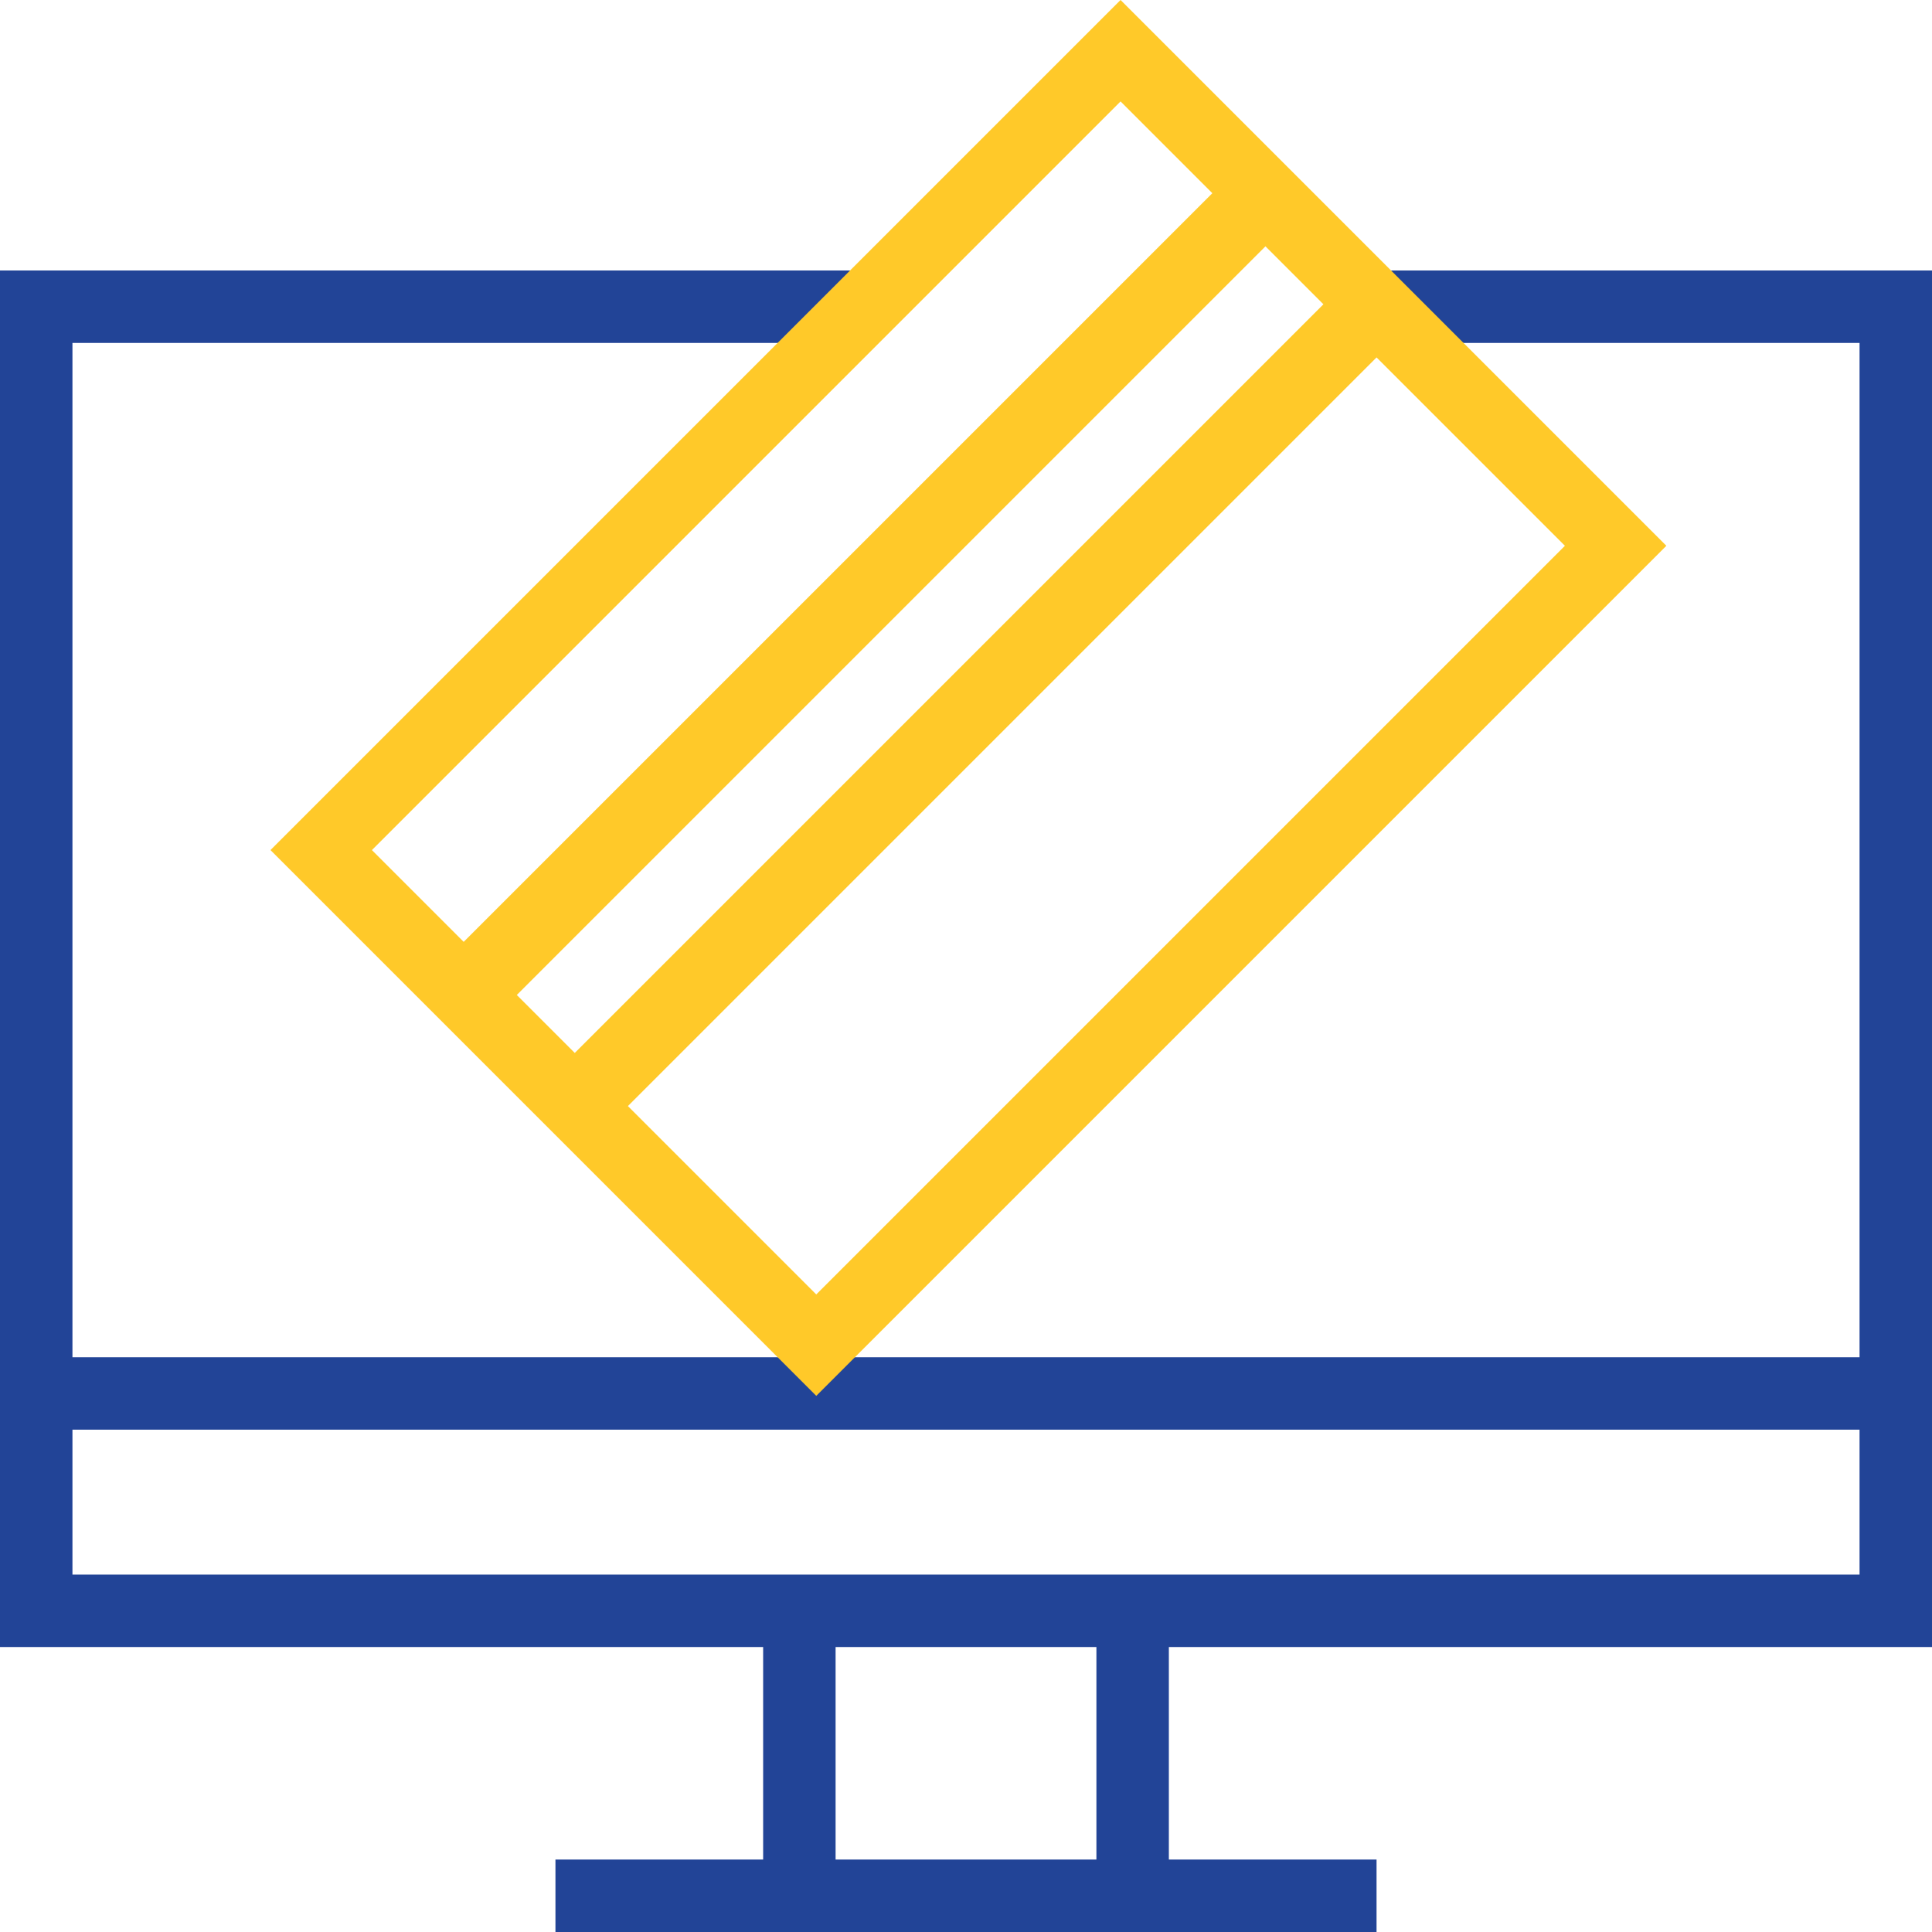
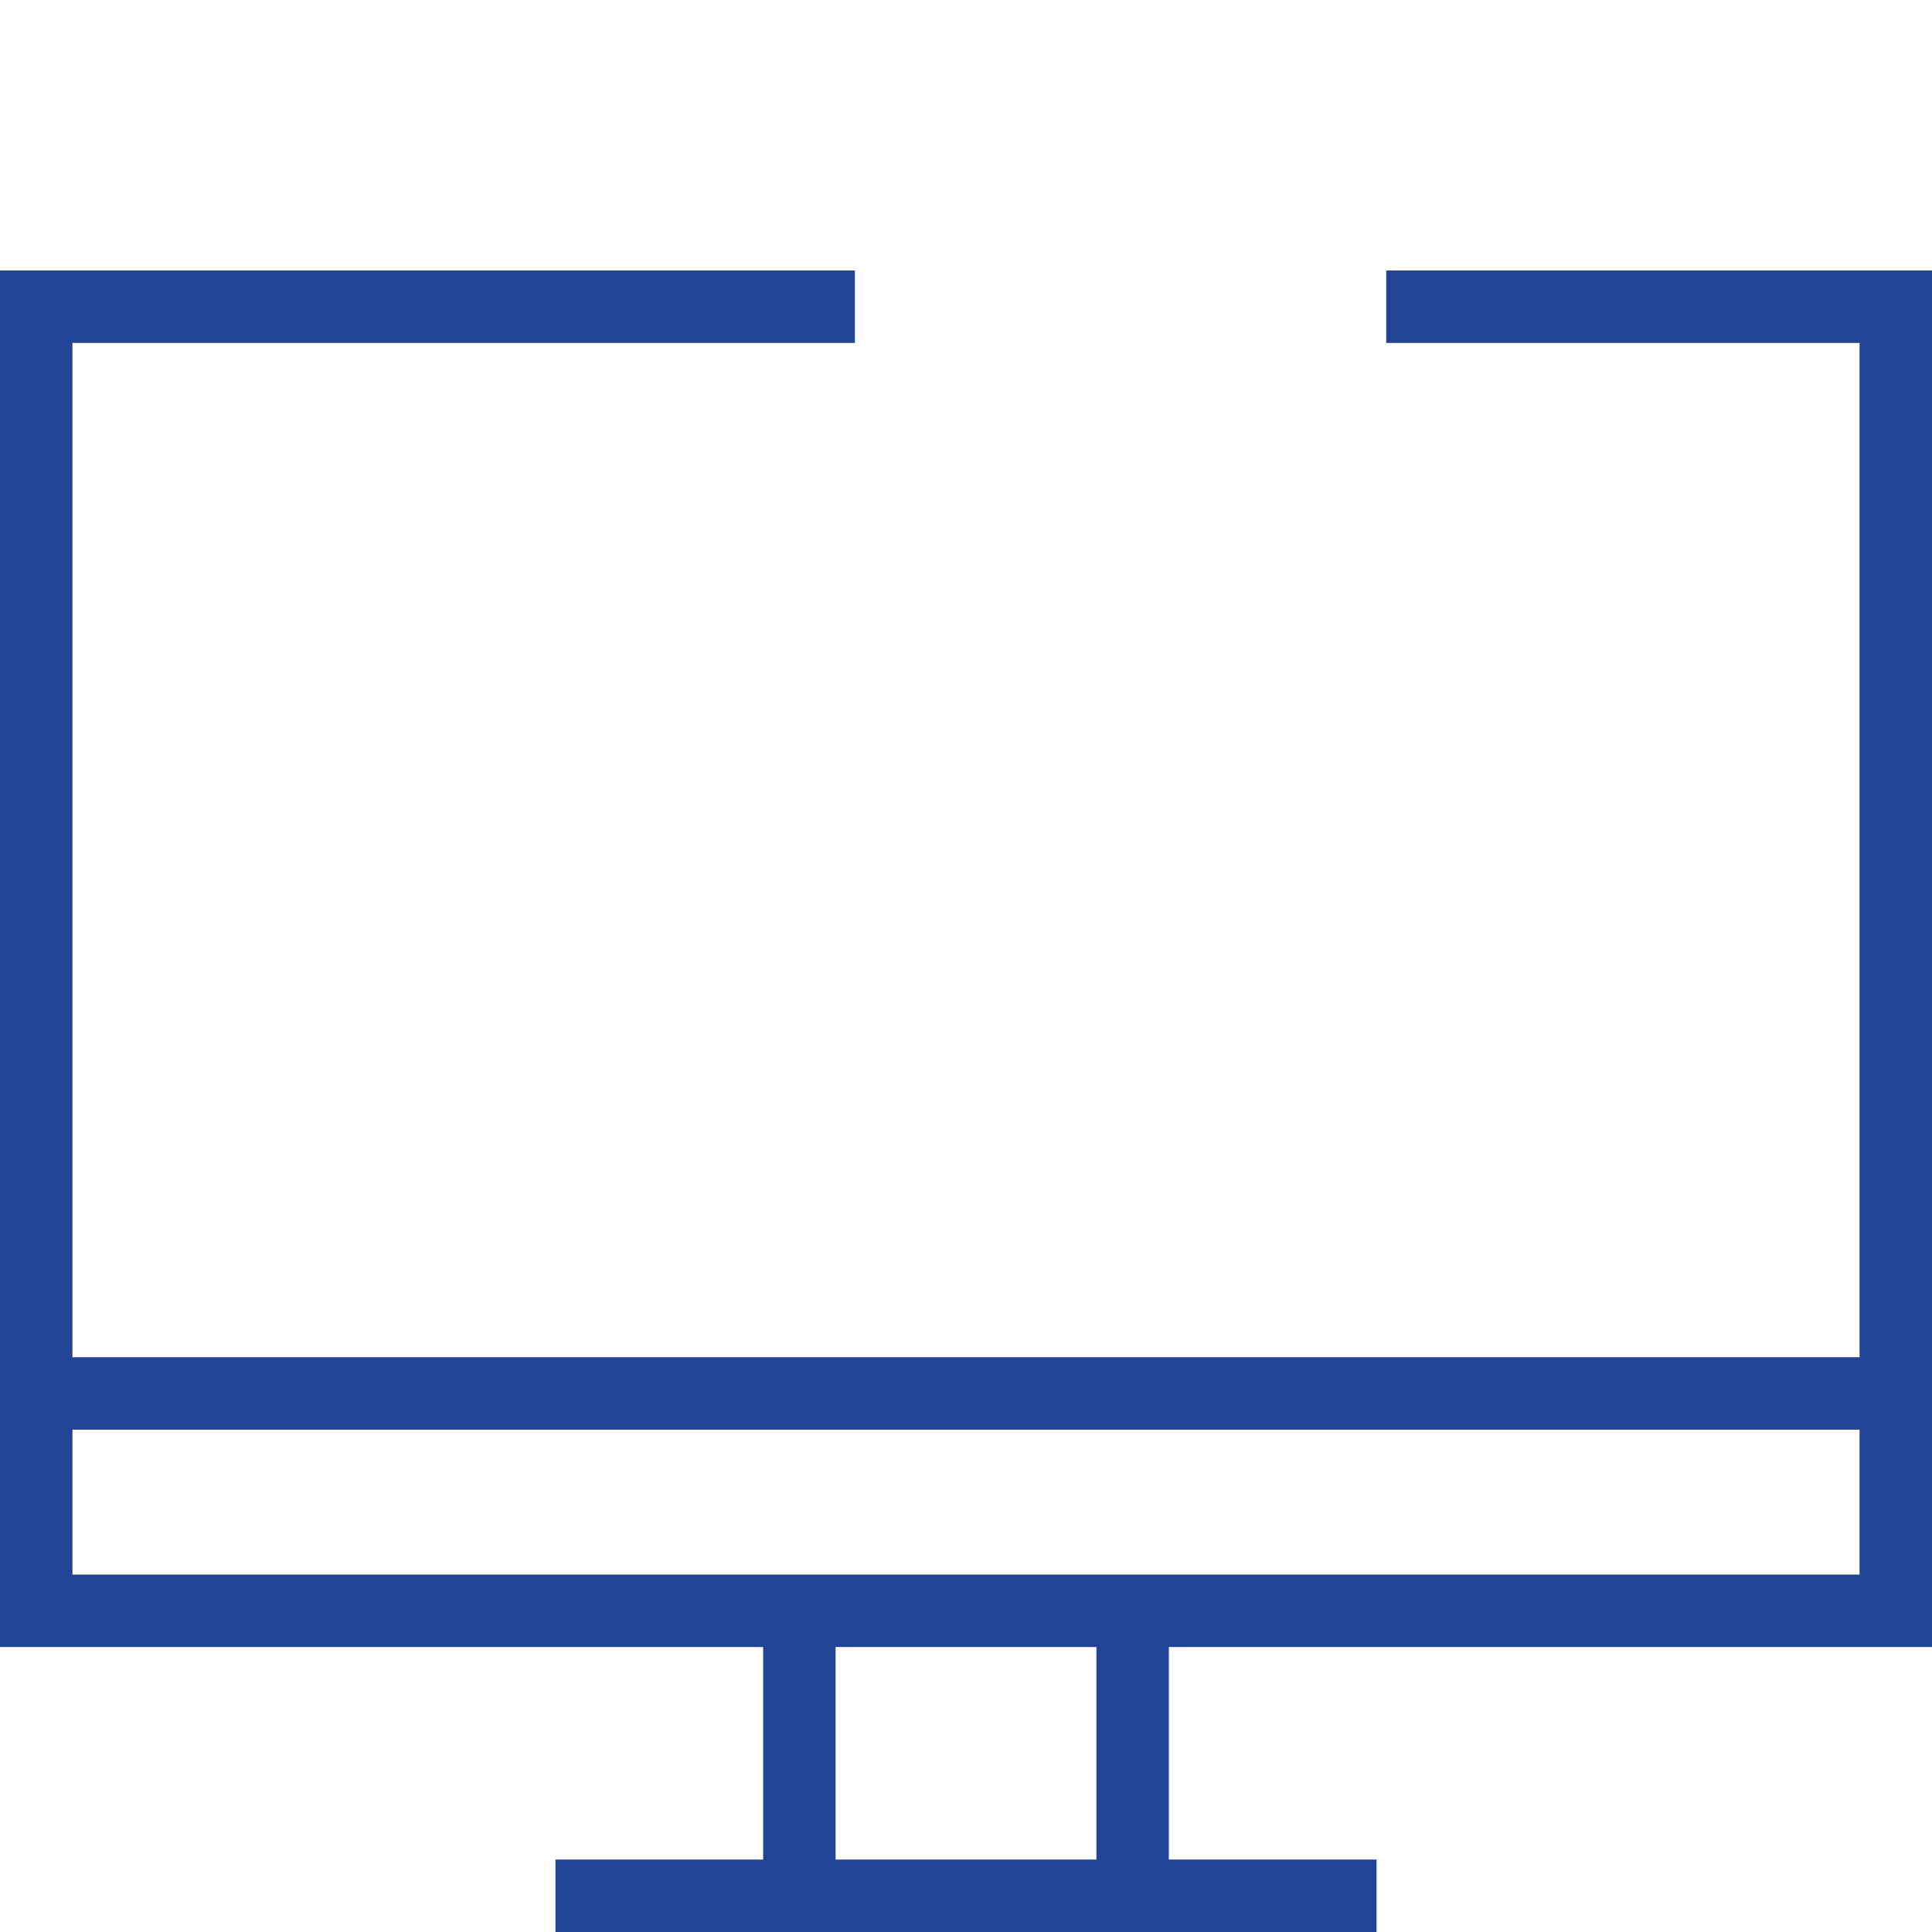
<svg xmlns="http://www.w3.org/2000/svg" version="1.1" id="Livello_1" x="0px" y="0px" viewBox="0 0 40 40" style="enable-background:new 0 0 40 40;" xml:space="preserve">
  <style type="text/css">
	.st0{fill:#224497;}
	.st1{fill:#FFC929;}
</style>
  <path class="st0" d="M40,34.1V5.6l-11.3,0l0,1.5l9.8,0v21l-37,0v-21l16.2,0l0-1.5L0,5.6v28.5l15.8,0v4.4h-4.3V40h17v-1.5h-4.3v-4.4  L40,34.1z M1.5,29.6l37,0v3l-37,0V29.6z M22.7,38.5h-5.4v-4.4l5.4,0V38.5z" />
-   <path class="st1" d="M23.2,0L5.6,17.6l11.3,11.3l17.6-17.6L23.2,0z M27.4,6.3L11.9,21.8l-1.2-1.2L26.2,5.1L27.4,6.3z M23.2,2.1  L25.1,4L9.6,19.5l-1.9-1.9L23.2,2.1z M13,22.9L28.5,7.4l3.9,3.9L16.9,26.8L13,22.9z" />
</svg>